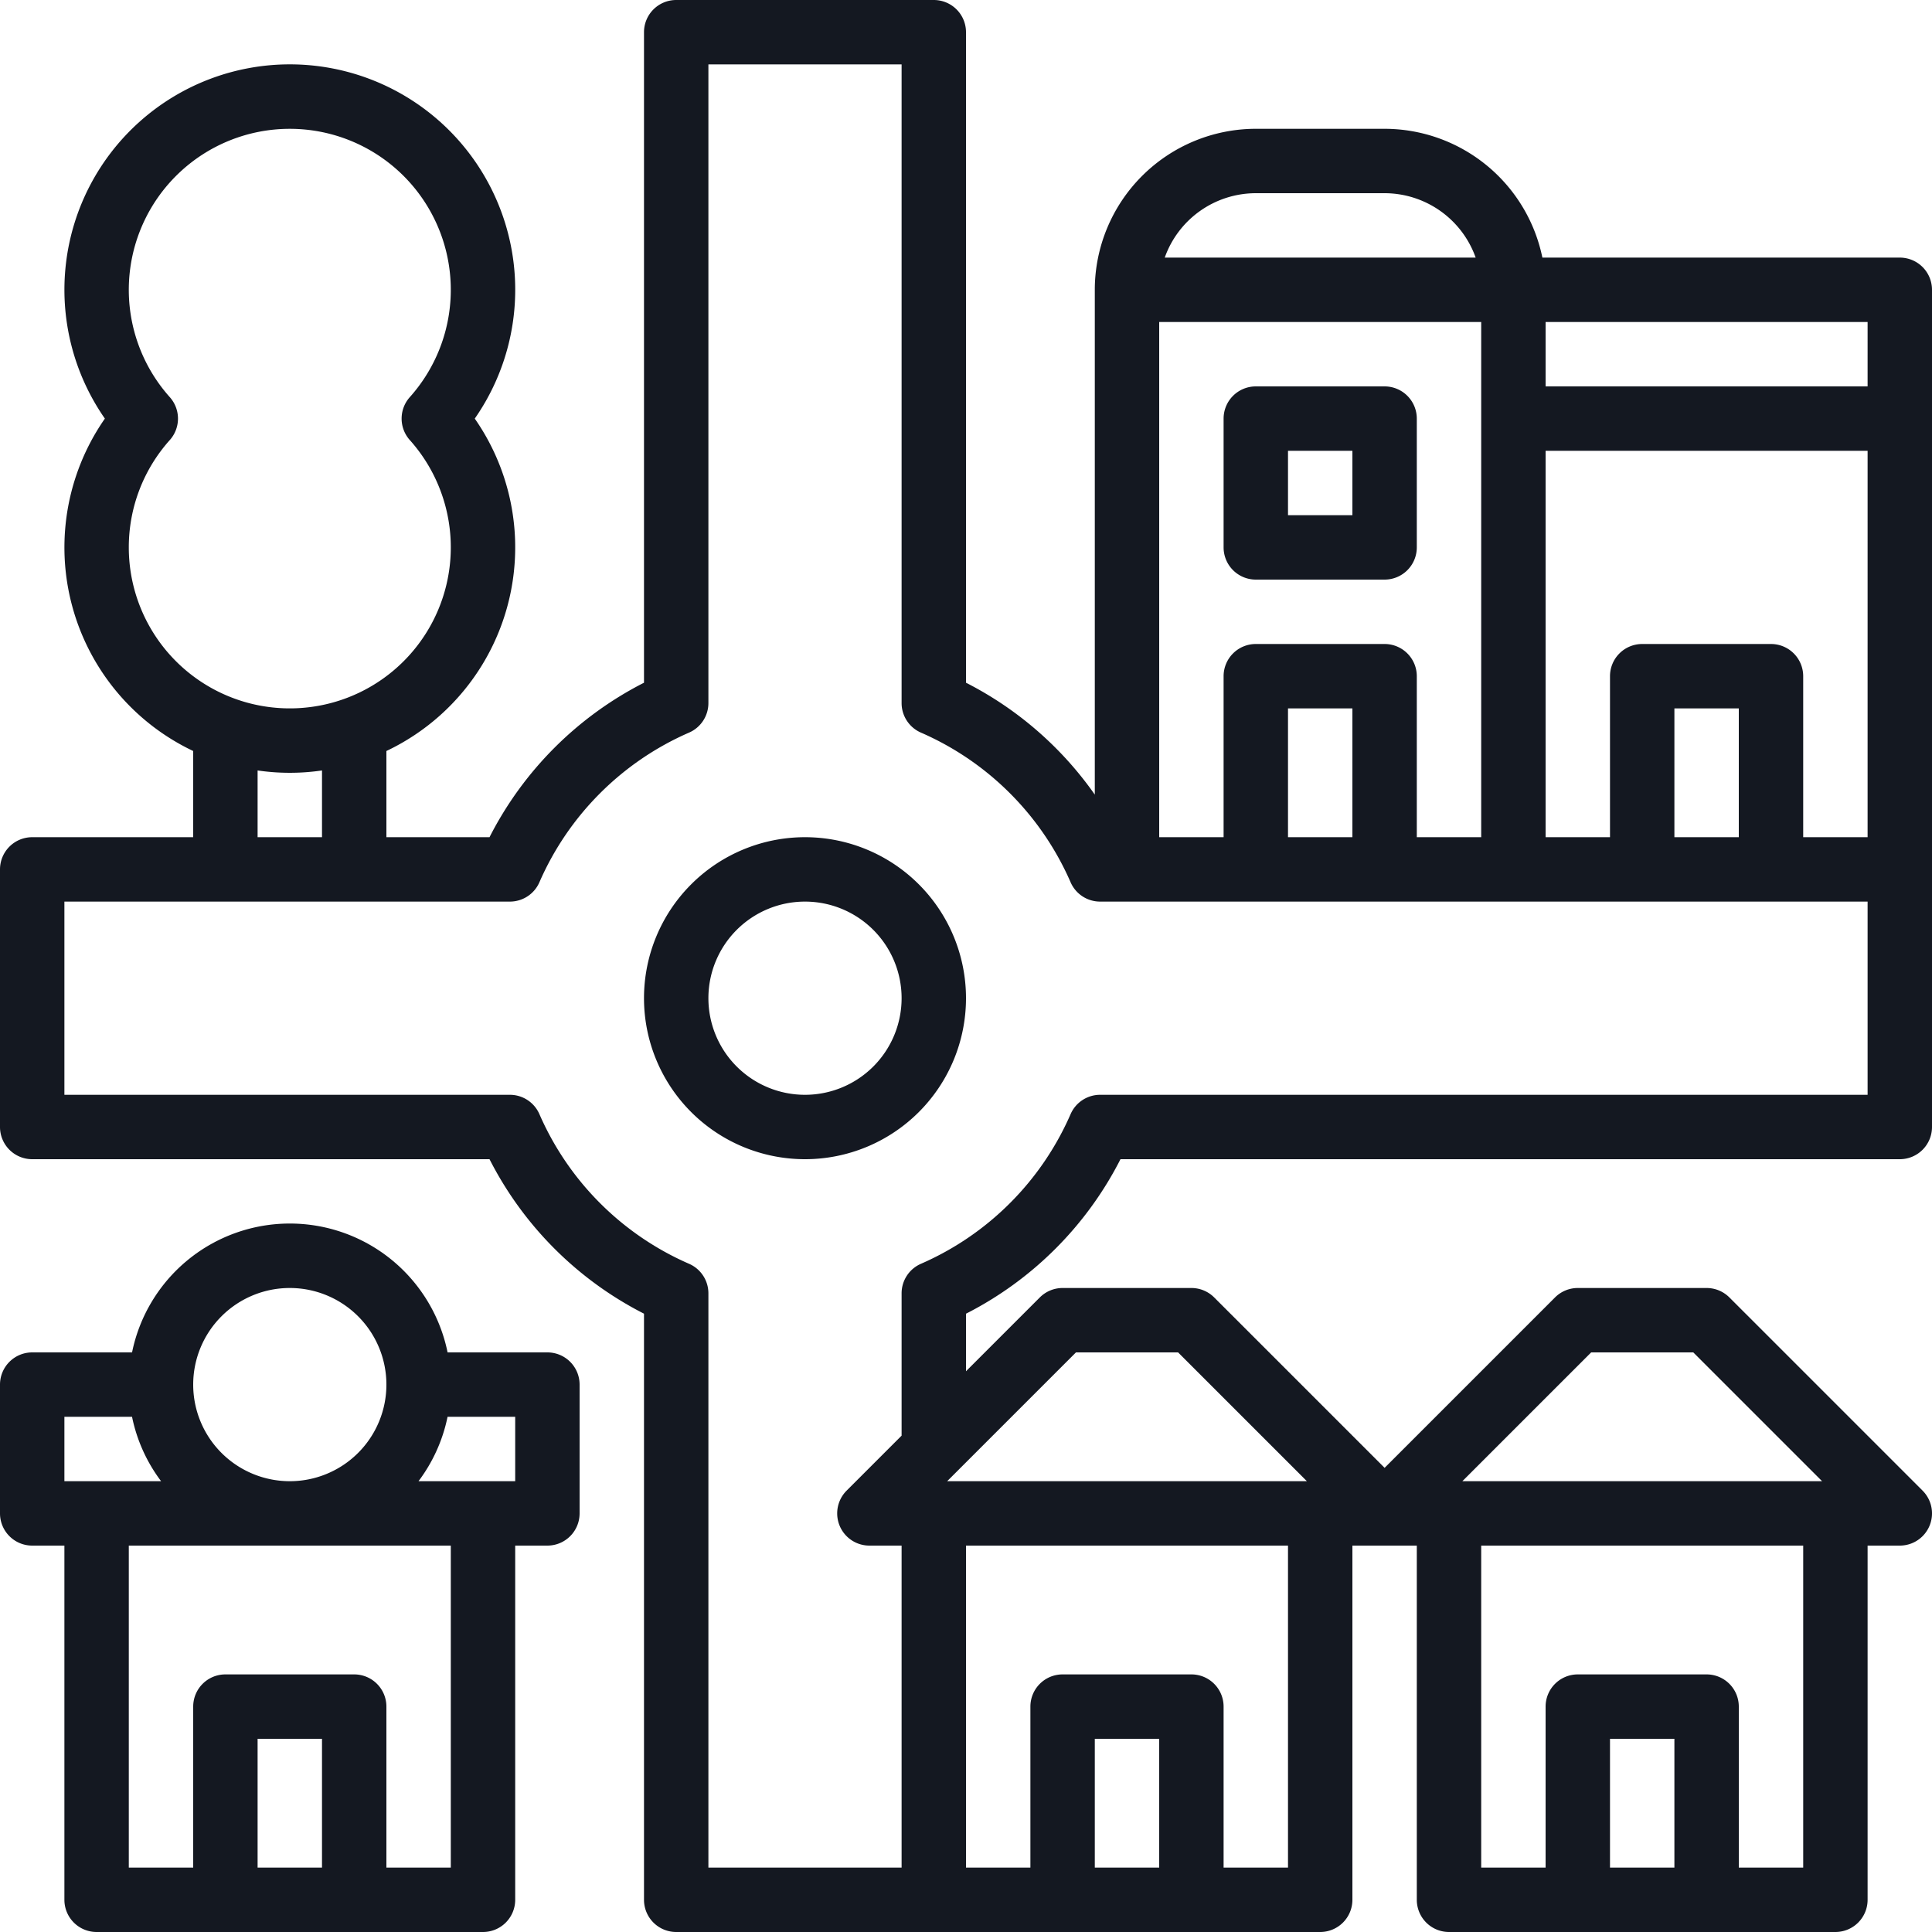
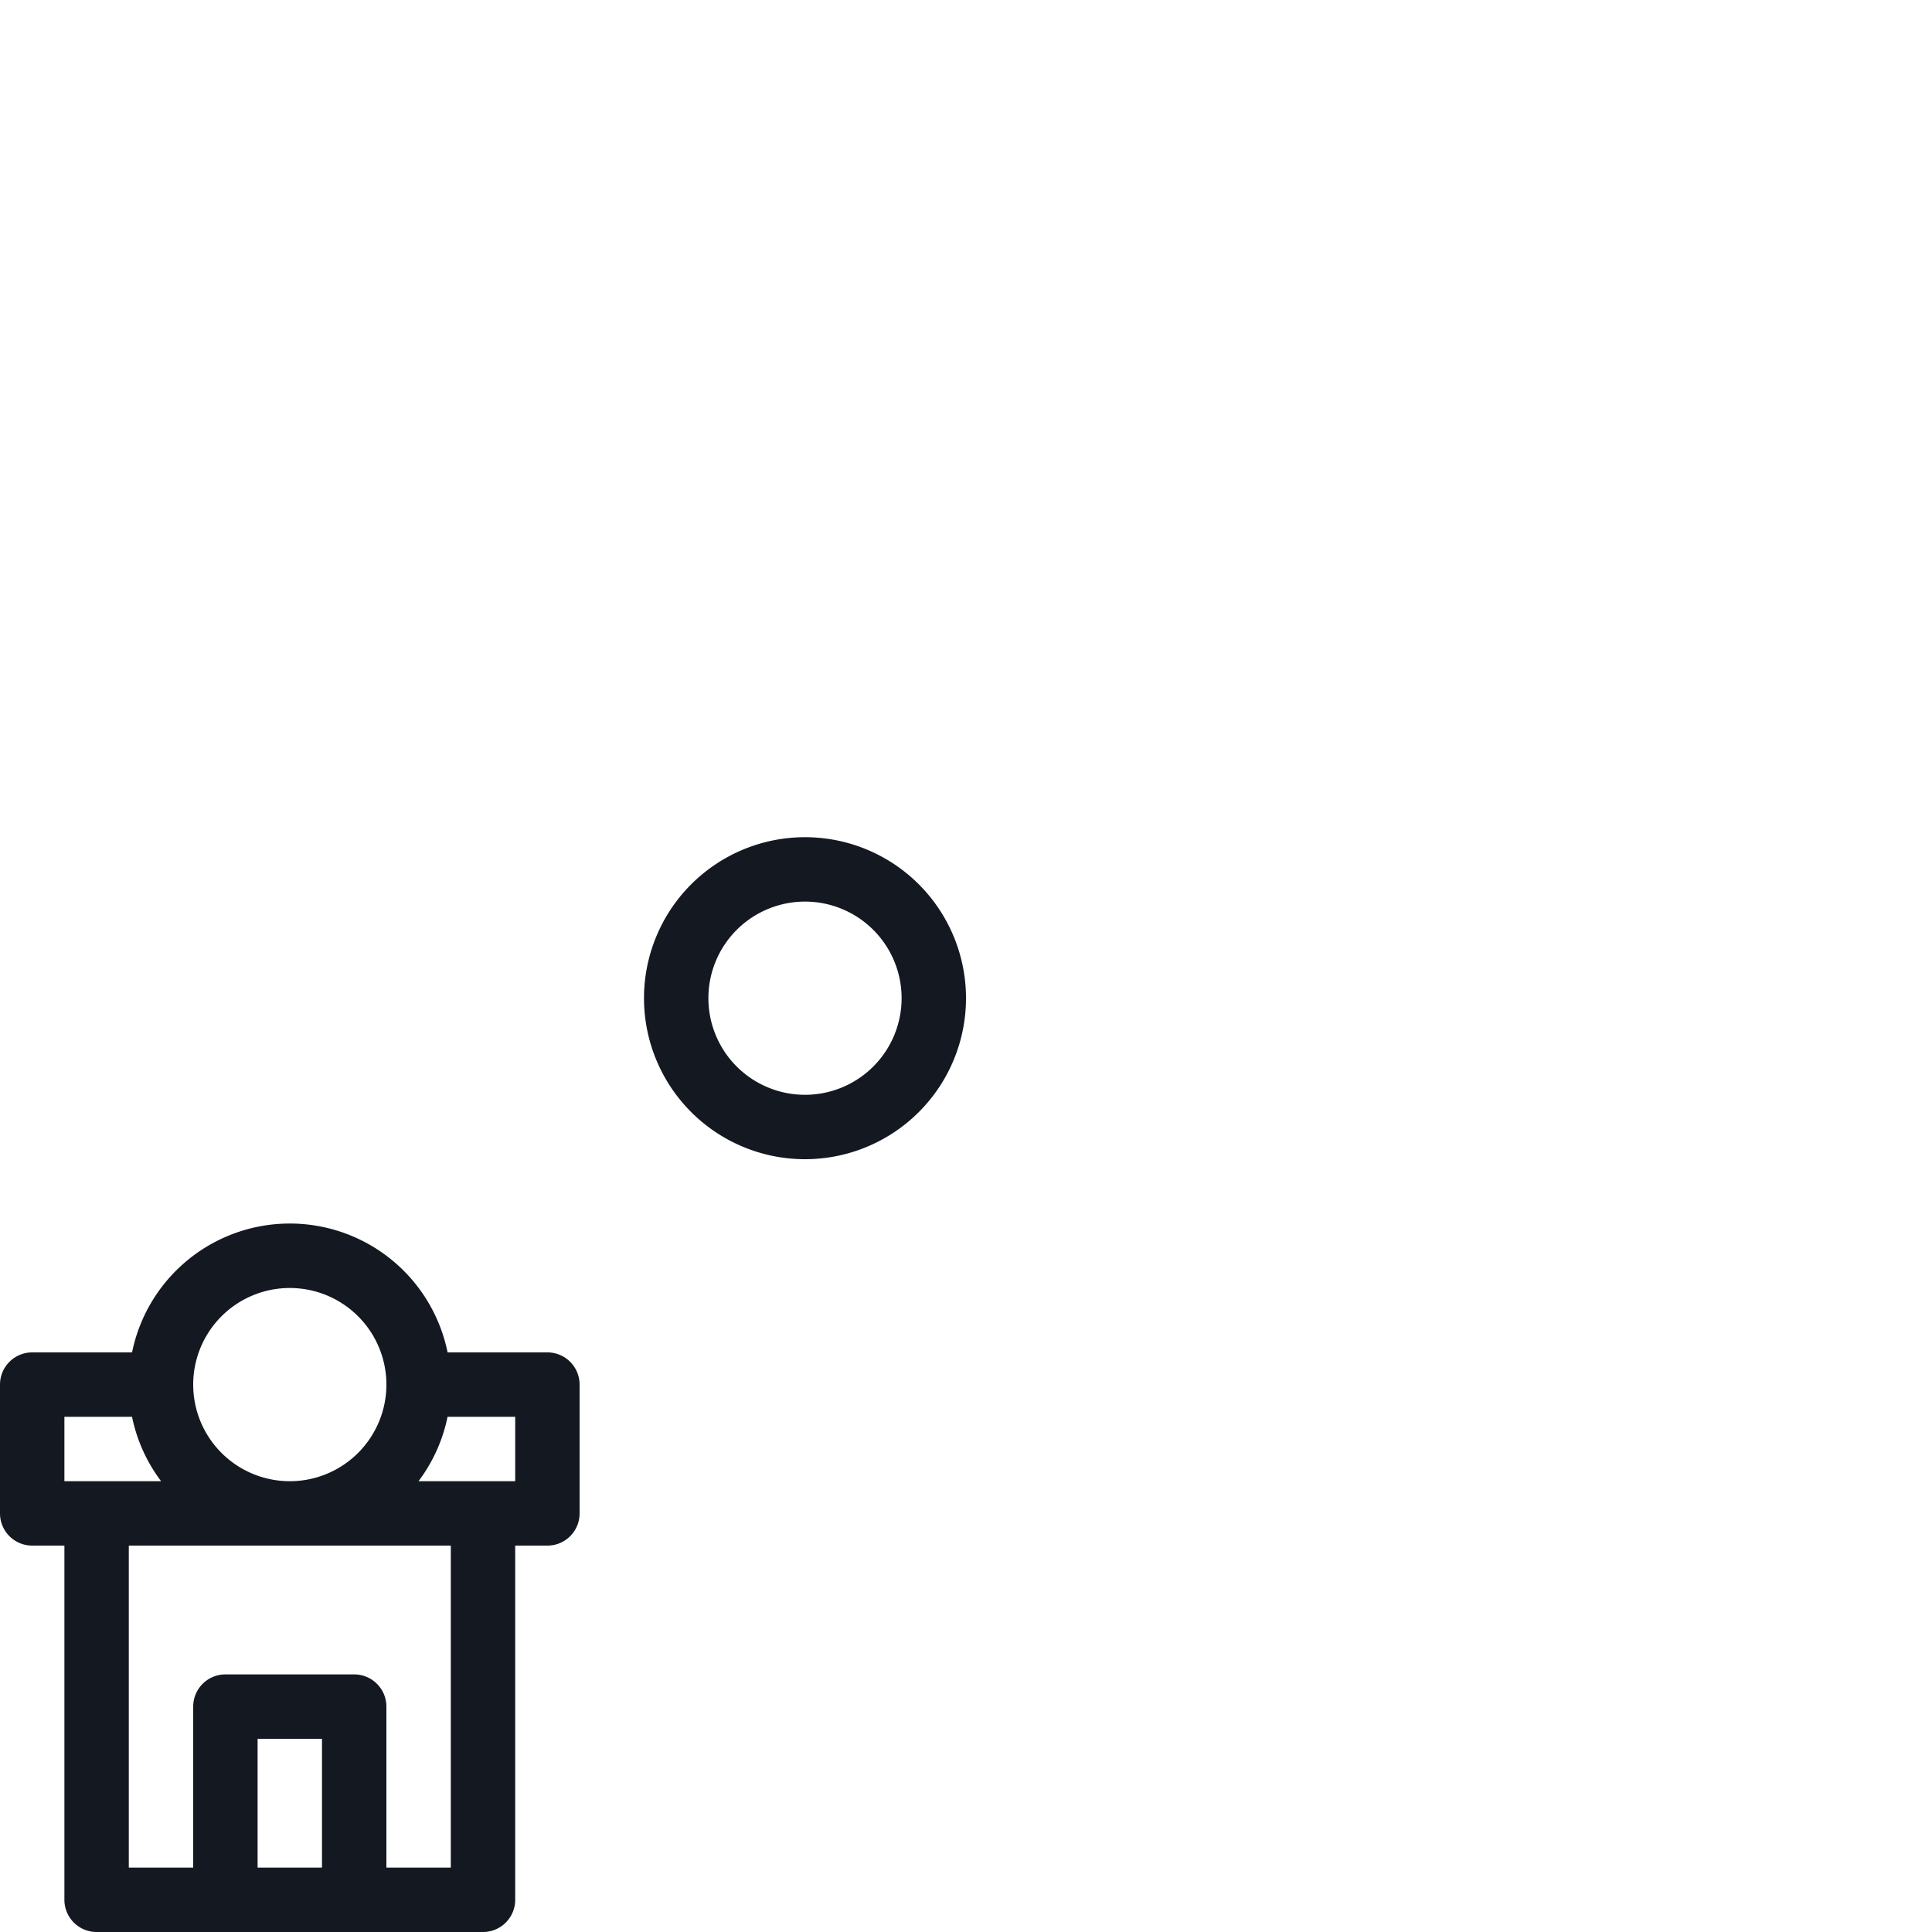
<svg xmlns="http://www.w3.org/2000/svg" width="99" height="99" viewBox="0 0 99 99">
  <defs>
    <style>
      .cls-1 {
        fill: #141821;
      }
    </style>
  </defs>
  <g id="city-map" transform="translate(-16 -16)">
    <path id="Path_39251" data-name="Path 39251" class="cls-1" d="M184.25,224a8.25,8.25,0,1,0,8.25,8.25,8.25,8.25,0,0,0-8.25-8.25Zm0,13.2a4.95,4.95,0,1,1,4.95-4.95,4.95,4.95,0,0,1-4.95,4.95Z" transform="translate(-127 -165.1)" />
-     <path id="Path_39252" data-name="Path 39252" class="cls-1" d="M329.9,113.65a1.65,1.65,0,0,0-1.65-1.65h-6.6a1.65,1.65,0,0,0-1.65,1.65v6.6a1.65,1.65,0,0,0,1.65,1.65h6.6a1.65,1.65,0,0,0,1.65-1.65Zm-3.3,4.95h-3.3v-3.3h3.3Z" transform="translate(-241.3 -76.2)" />
-     <path id="Path_39253" data-name="Path 39253" class="cls-1" d="M113.35,29.2H95.035a8.264,8.264,0,0,0-8.085-6.6h-6.6a8.259,8.259,0,0,0-8.25,8.25V56.718a18.1,18.1,0,0,0-6.6-5.734V17.65A1.65,1.65,0,0,0,63.85,16H50.65A1.65,1.65,0,0,0,49,17.65V50.984A18.1,18.1,0,0,0,41.084,58.9H35.8V54.483A11.546,11.546,0,0,0,40.328,37.45a11.55,11.55,0,1,0-18.954,0A11.546,11.546,0,0,0,25.9,54.483V58.9H17.65A1.65,1.65,0,0,0,16,60.55v13.2a1.65,1.65,0,0,0,1.65,1.65H41.084A18.1,18.1,0,0,0,49,83.316V113.35A1.65,1.65,0,0,0,50.65,115h33a1.65,1.65,0,0,0,1.65-1.65V95.2h3.3v18.15A1.65,1.65,0,0,0,90.25,115h19.8a1.65,1.65,0,0,0,1.65-1.65V95.2h1.65a1.65,1.65,0,0,0,1.167-2.817l-9.9-9.9A1.65,1.65,0,0,0,103.45,82h-6.6a1.65,1.65,0,0,0-1.167.483L86.95,91.216l-8.733-8.733A1.65,1.65,0,0,0,77.05,82h-6.6a1.65,1.65,0,0,0-1.167.483L65.5,86.266V83.317A18.1,18.1,0,0,0,73.416,75.4H113.35A1.65,1.65,0,0,0,115,73.75V30.85A1.65,1.65,0,0,0,113.35,29.2Zm-1.65,6.6H95.2V32.5h16.5Zm0,23.1h-3.3V50.65A1.65,1.65,0,0,0,106.75,49h-6.6a1.65,1.65,0,0,0-1.65,1.65V58.9H95.2V39.1h16.5Zm-6.6,0h-3.3V52.3h3.3Zm-19.8,0H82V52.3h3.3ZM86.95,49h-6.6a1.65,1.65,0,0,0-1.65,1.65V58.9H75.4V32.5H91.9V58.9H88.6V50.65A1.65,1.65,0,0,0,86.95,49Zm-6.6-23.1h6.6a4.958,4.958,0,0,1,4.666,3.3H75.684a4.958,4.958,0,0,1,4.666-3.3ZM22.6,44.05a8.234,8.234,0,0,1,2.1-5.5,1.65,1.65,0,0,0,0-2.2,8.25,8.25,0,1,1,12.3,0,1.65,1.65,0,0,0,0,2.2,8.25,8.25,0,1,1-14.4,5.5Zm6.6,11.43a11.419,11.419,0,0,0,3.3,0V58.9H29.2ZM75.4,111.7H72.1v-6.6h3.3Zm6.6,0H78.7v-8.25a1.65,1.65,0,0,0-1.65-1.65h-6.6a1.65,1.65,0,0,0-1.65,1.65v8.25H65.5V95.2H82Zm19.8,0H98.5v-6.6h3.3Zm6.6,0h-3.3v-8.25a1.65,1.65,0,0,0-1.65-1.65h-6.6a1.65,1.65,0,0,0-1.65,1.65v8.25H91.9V95.2h16.5ZM97.534,85.3h5.233l6.6,6.6H90.934Zm-26.4,0h5.233l6.6,6.6H64.534ZM111.7,72.1H72.372a1.65,1.65,0,0,0-1.512.99,14.823,14.823,0,0,1-7.67,7.67,1.65,1.65,0,0,0-.99,1.512v7.294l-2.817,2.817A1.65,1.65,0,0,0,60.55,95.2H62.2v16.5H52.3V82.272a1.65,1.65,0,0,0-.99-1.512,14.823,14.823,0,0,1-7.67-7.67,1.65,1.65,0,0,0-1.512-.99H19.3V62.2H42.128a1.65,1.65,0,0,0,1.512-.99,14.823,14.823,0,0,1,7.67-7.67,1.65,1.65,0,0,0,.99-1.512V19.3h9.9V52.028a1.65,1.65,0,0,0,.99,1.512,14.823,14.823,0,0,1,7.67,7.67,1.65,1.65,0,0,0,1.512.99H111.7Z" />
    <path id="Path_39254" data-name="Path 39254" class="cls-1" d="M44.05,326.588H38.935a8.25,8.25,0,0,0-16.168,0H17.65a1.65,1.65,0,0,0-1.65,1.65v6.6a1.65,1.65,0,0,0,1.65,1.65H19.3v18.15a1.65,1.65,0,0,0,1.65,1.65h19.8a1.65,1.65,0,0,0,1.65-1.65v-18.15h1.65a1.65,1.65,0,0,0,1.65-1.65v-6.6A1.65,1.65,0,0,0,44.05,326.588Zm-13.2-3.3a4.95,4.95,0,1,1-4.95,4.95A4.95,4.95,0,0,1,30.85,323.288Zm-11.55,6.6h3.466a8.217,8.217,0,0,0,1.489,3.3H19.3Zm13.2,23.1H29.2v-6.6h3.3Zm6.6,0H35.8v-8.25a1.65,1.65,0,0,0-1.65-1.65h-6.6a1.65,1.65,0,0,0-1.65,1.65v8.25H22.6v-16.5H39.1Zm3.3-19.8H37.445a8.217,8.217,0,0,0,1.489-3.3H42.4Z" transform="translate(0 -241.288)" />
  </g>
</svg>